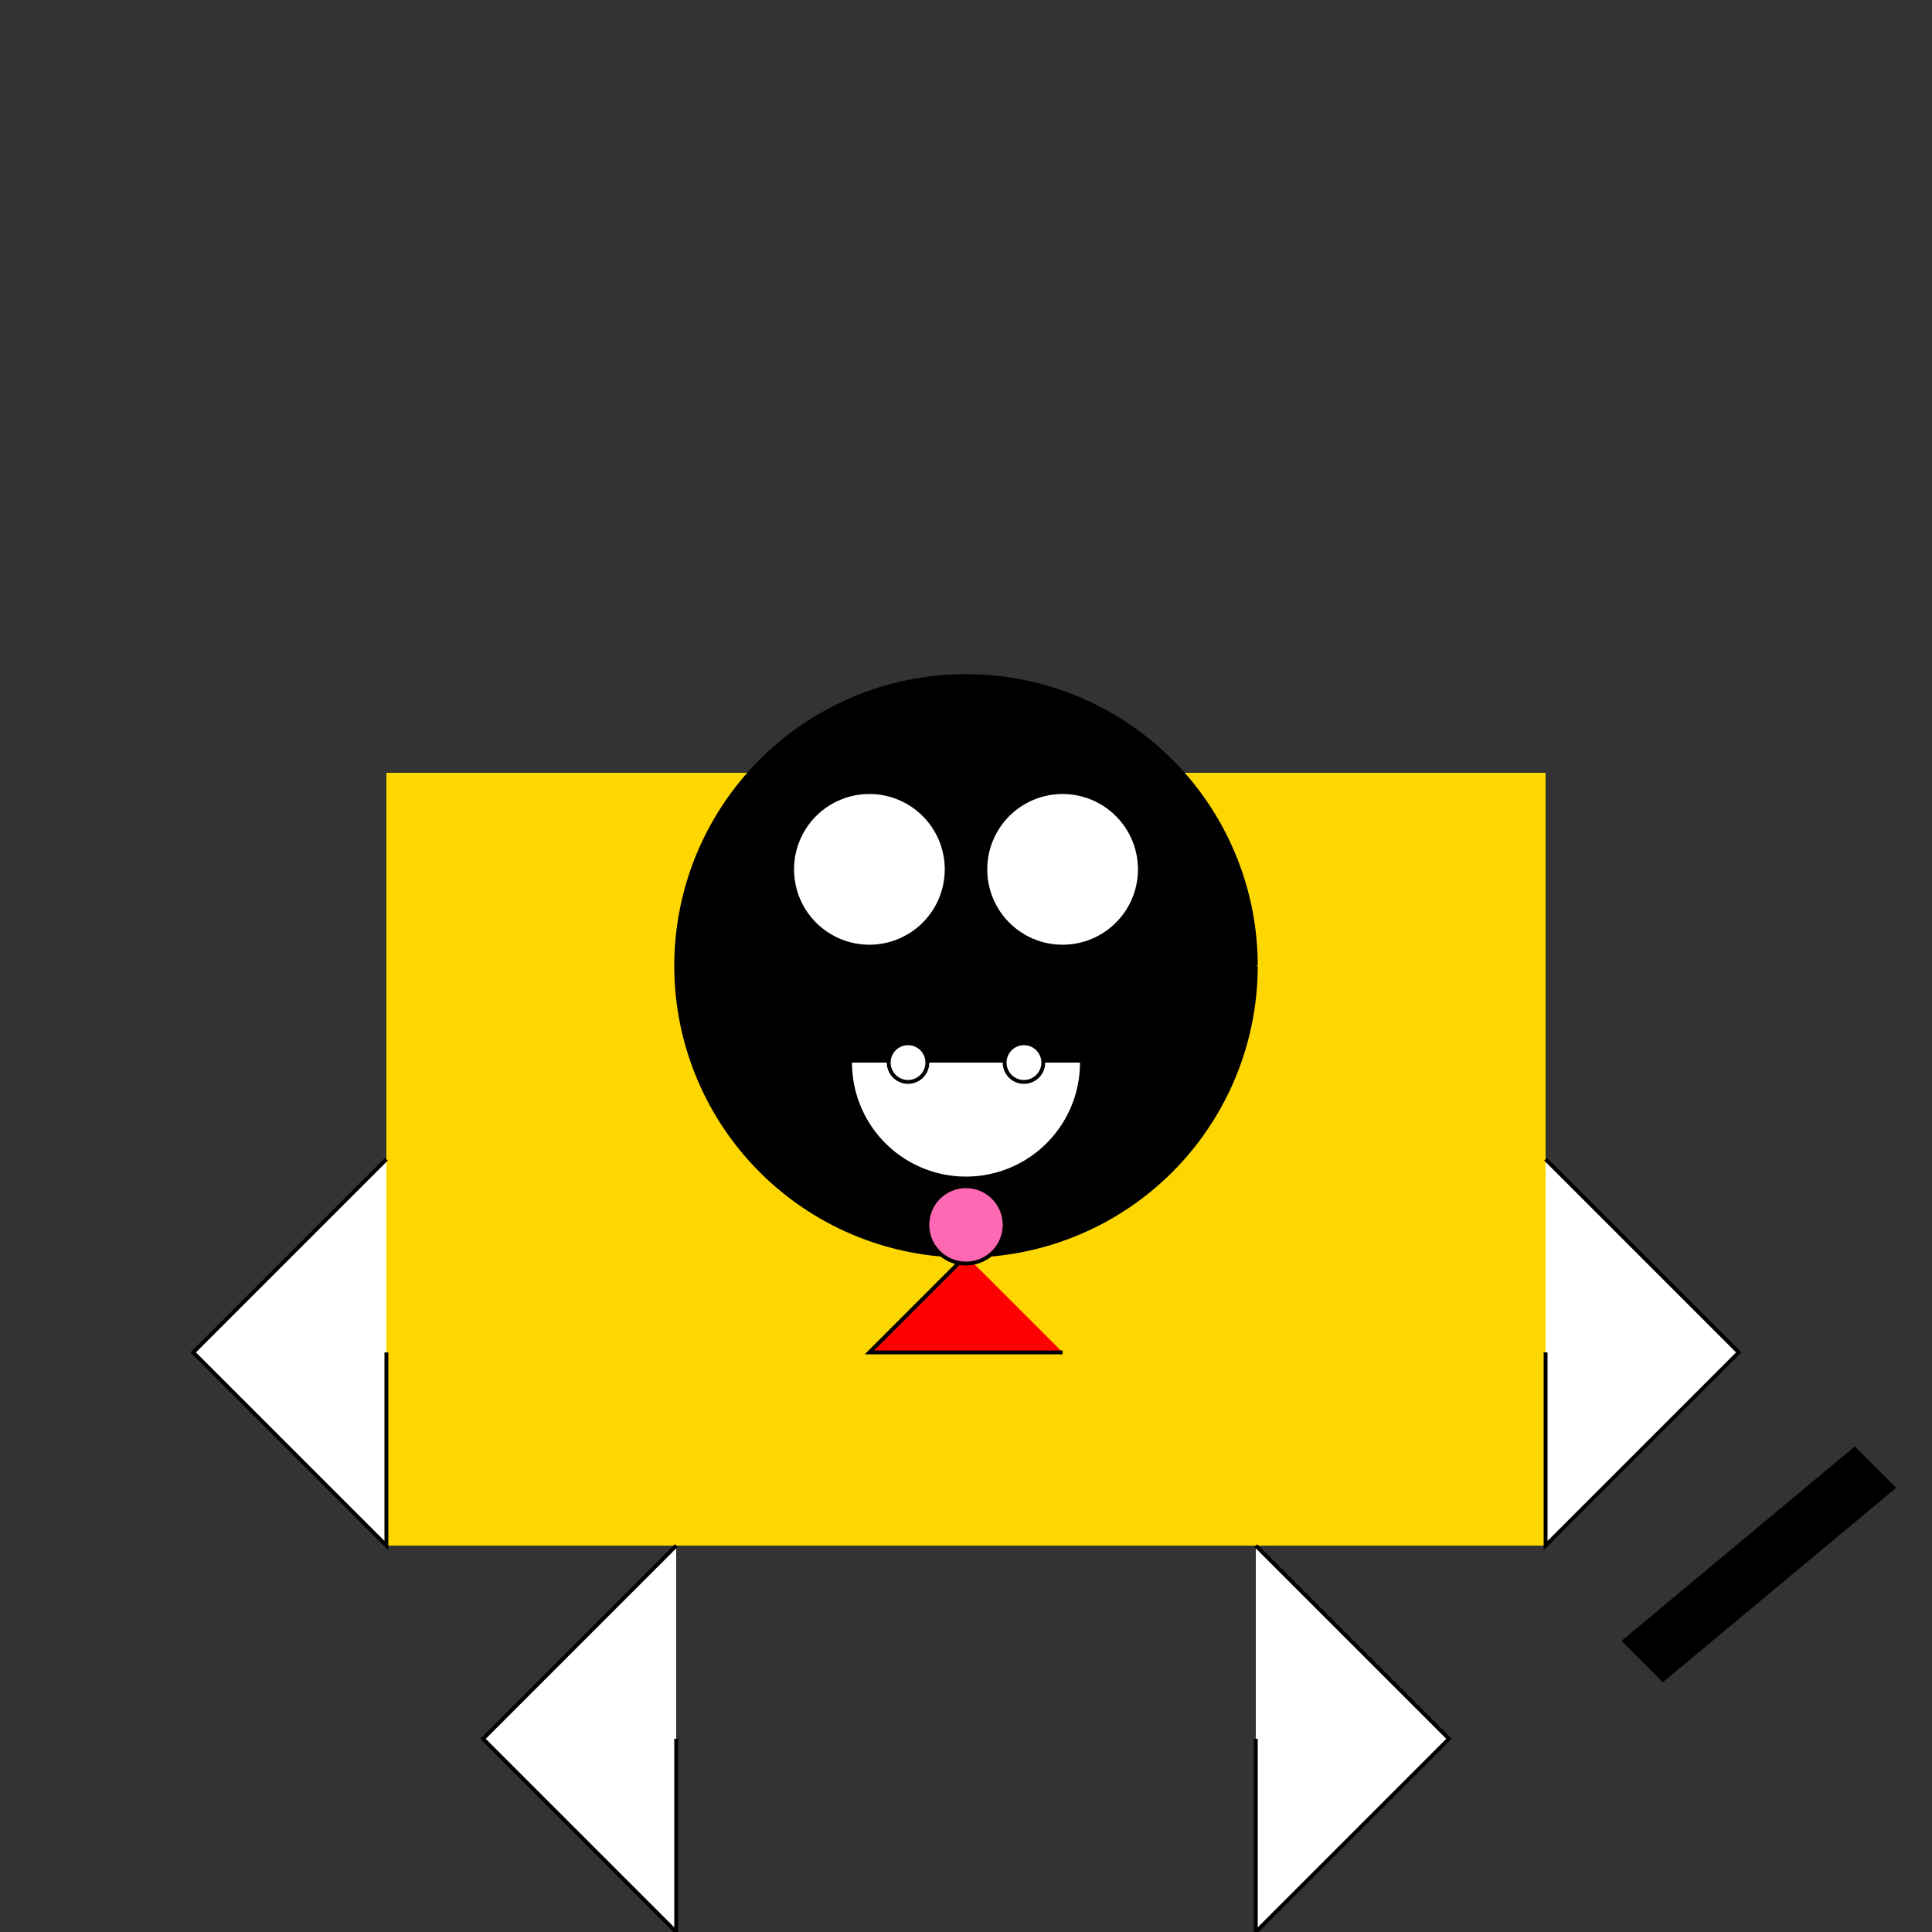
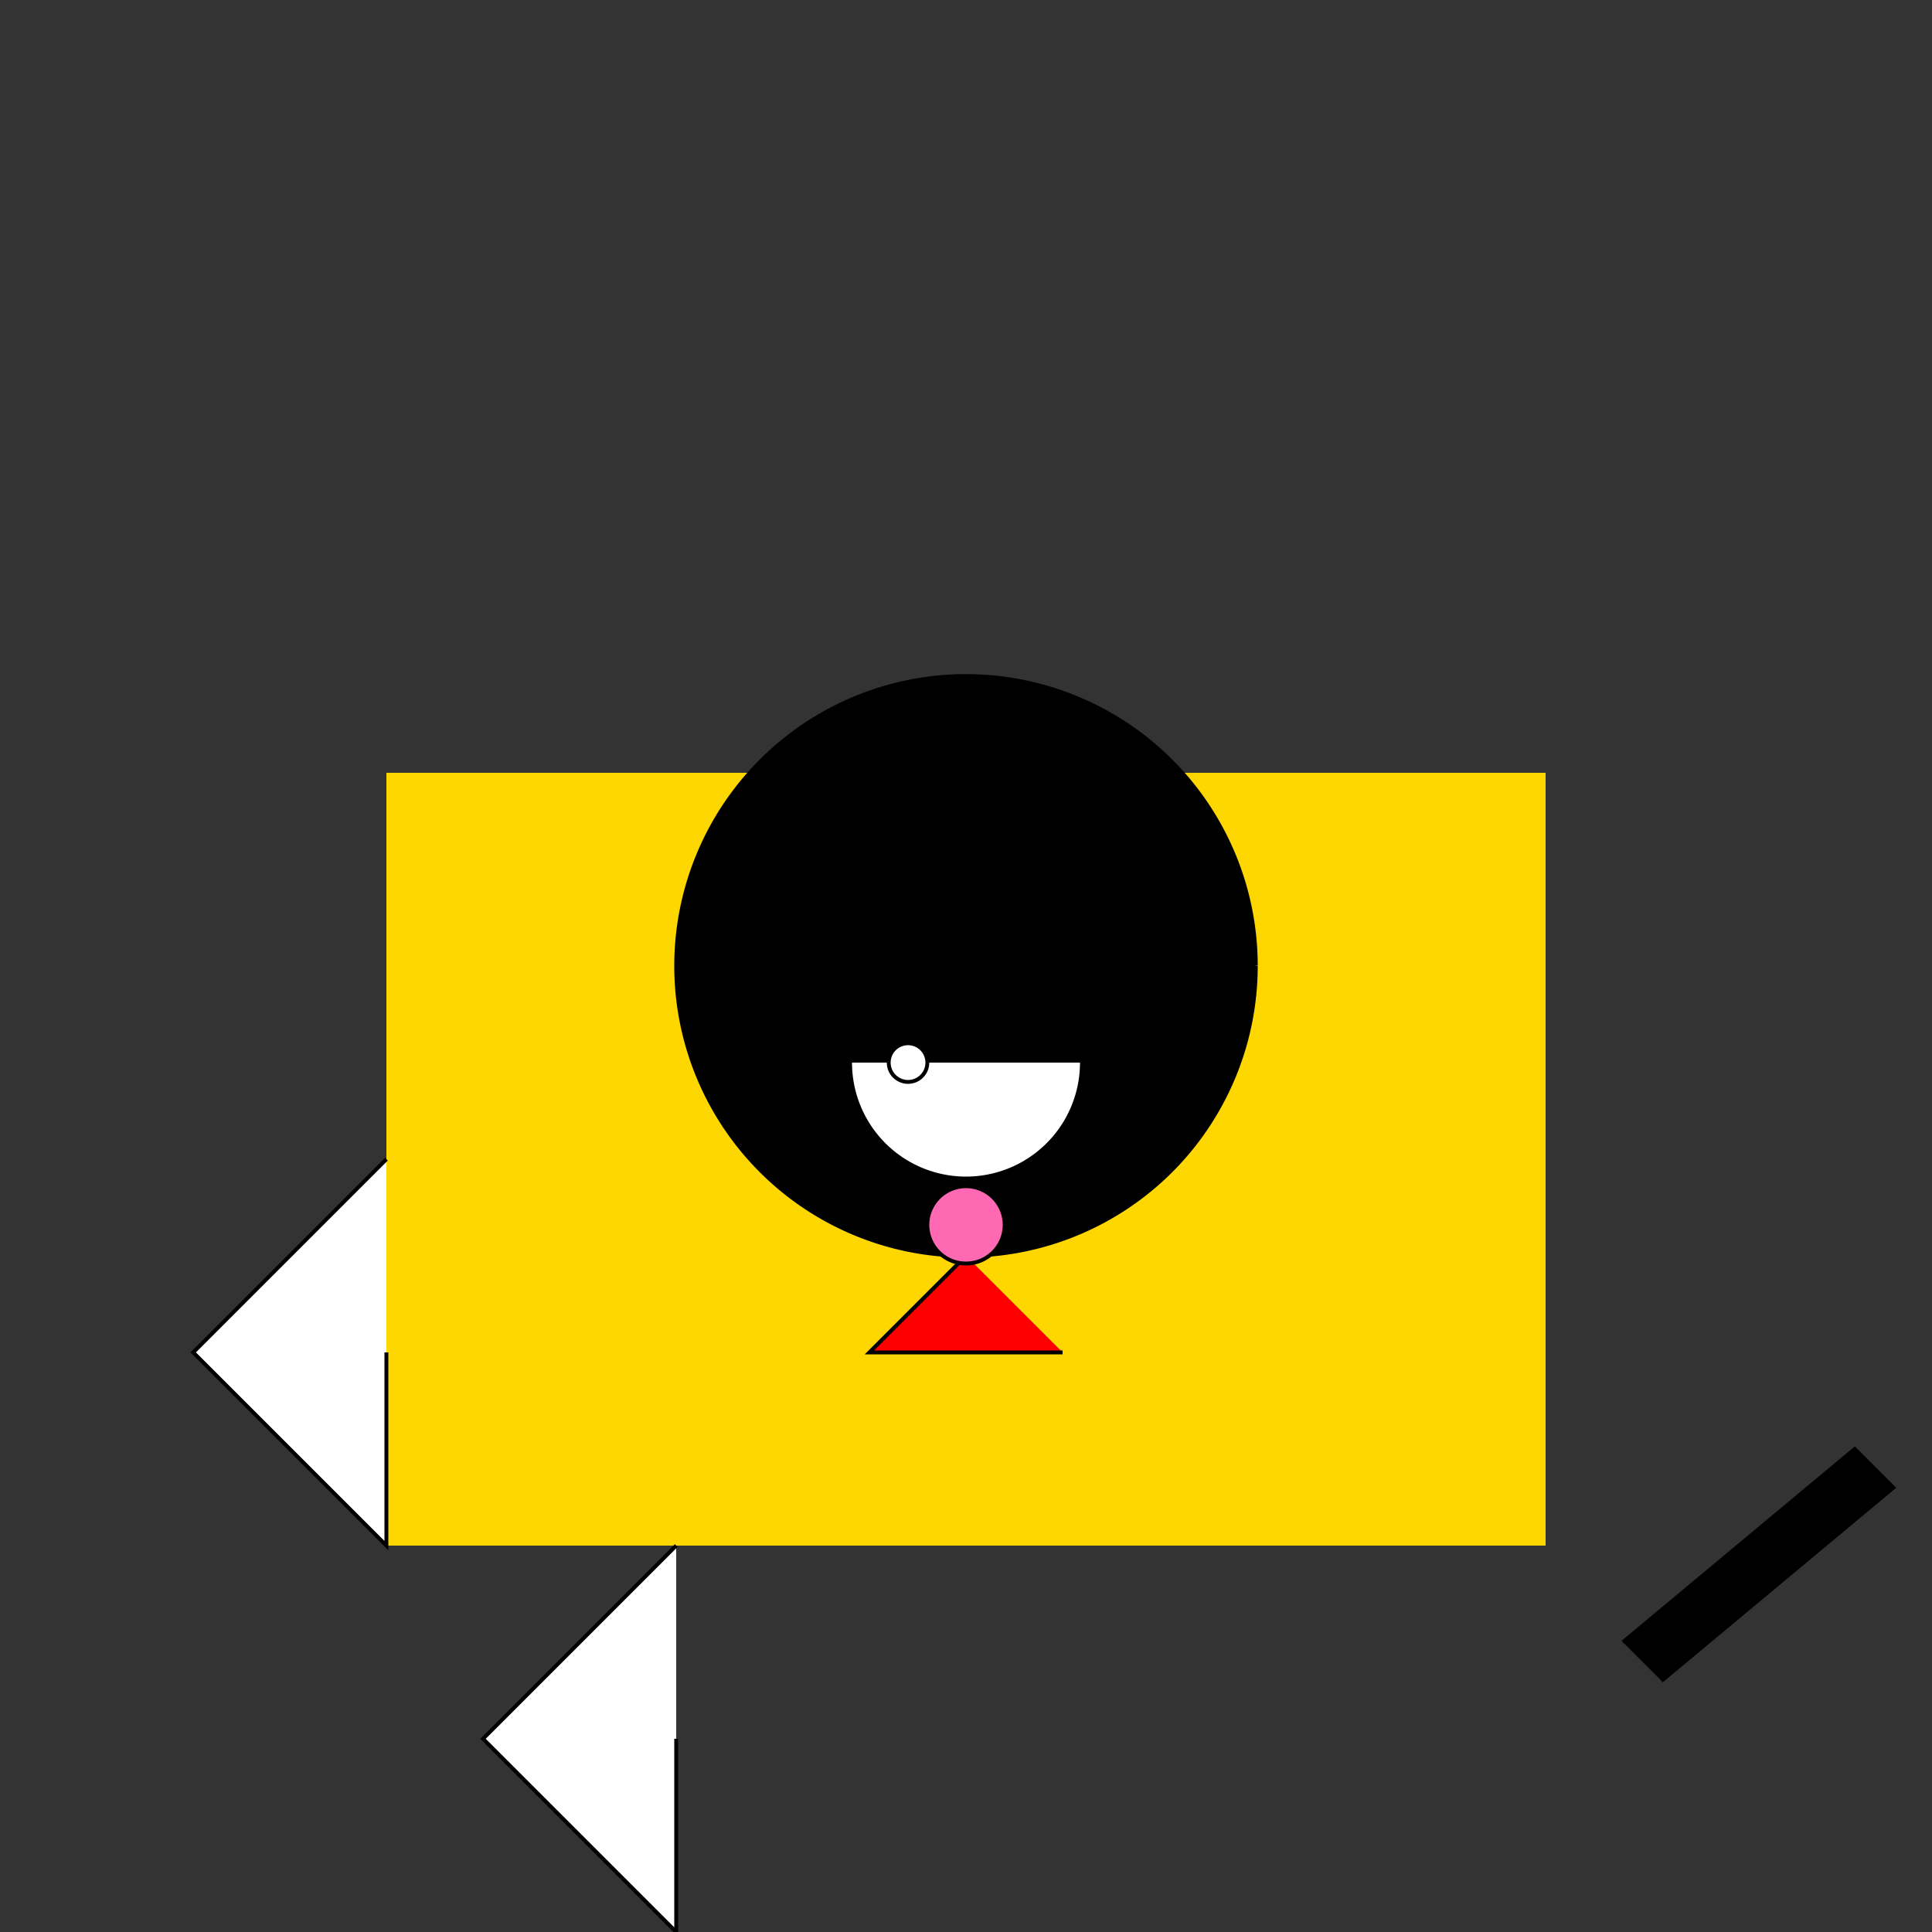
<svg xmlns="http://www.w3.org/2000/svg" width="500" height="500">
  <rect width="100%" height="100%" fill="#333333" stroke="none" />
  <defs />
  <g>
    <rect fill="#FFD700" stroke="none" x="100" y="200" width="300" height="200" />
    <path fill="#000000" stroke="#000000" paint-order="fill stroke markers" d=" M 325 250 A 75 75 0 1 1 325 249.925" stroke-miterlimit="10" stroke-dasharray="" />
-     <path fill="#FFFFFF" stroke="#000000" paint-order="fill stroke markers" d=" M 245 225 A 20 20 0 1 1 245 224.98" stroke-miterlimit="10" stroke-dasharray="" />
-     <path fill="#FFFFFF" stroke="#000000" paint-order="fill stroke markers" d=" M 295 225 A 20 20 0 1 1 295 224.98" stroke-miterlimit="10" stroke-dasharray="" />
    <path fill="#FFFFFF" stroke="#000000" paint-order="fill stroke markers" d=" M 280 275 A 30 30 0 0 1 220 275" stroke-miterlimit="10" stroke-dasharray="" />
    <path fill="#FFFFFF" stroke="#000000" paint-order="fill stroke markers" d=" M 240 275 A 5 5 0 1 1 240 274.995" stroke-miterlimit="10" stroke-dasharray="" />
-     <path fill="#FFFFFF" stroke="#000000" paint-order="fill stroke markers" d=" M 270 275 A 5 5 0 1 1 270 274.995" stroke-miterlimit="10" stroke-dasharray="" />
    <path fill="#FFFFFF" stroke="#000000" paint-order="fill stroke markers" d=" M 100 300 L 50 350 L 100 400 L 100 350" stroke-miterlimit="10" stroke-dasharray="" />
-     <path fill="#FFFFFF" stroke="#000000" paint-order="fill stroke markers" d=" M 400 300 L 450 350 L 400 400 L 400 350" stroke-miterlimit="10" stroke-dasharray="" />
    <path fill="#FFFFFF" stroke="#000000" paint-order="fill stroke markers" d=" M 175 400 L 125 450 L 175 500 L 175 450" stroke-miterlimit="10" stroke-dasharray="" />
-     <path fill="#FFFFFF" stroke="#000000" paint-order="fill stroke markers" d=" M 325 400 L 375 450 L 325 500 L 325 450" stroke-miterlimit="10" stroke-dasharray="" />
    <path fill="#FF0000" stroke="#000000" paint-order="fill stroke markers" d=" M 250 325 L 225 350 L 275 350" stroke-miterlimit="10" stroke-dasharray="" />
    <path fill="#FF69B4" stroke="#000000" paint-order="fill stroke markers" d=" M 260 317 A 10 10 0 1 1 260 316.99" stroke-miterlimit="10" stroke-dasharray="" />
    <path fill="#000000" stroke="#000000" paint-order="fill stroke markers" d=" M 420 425 L 480 375 L 490 385 L 430 435" stroke-miterlimit="10" stroke-dasharray="" />
  </g>
</svg>